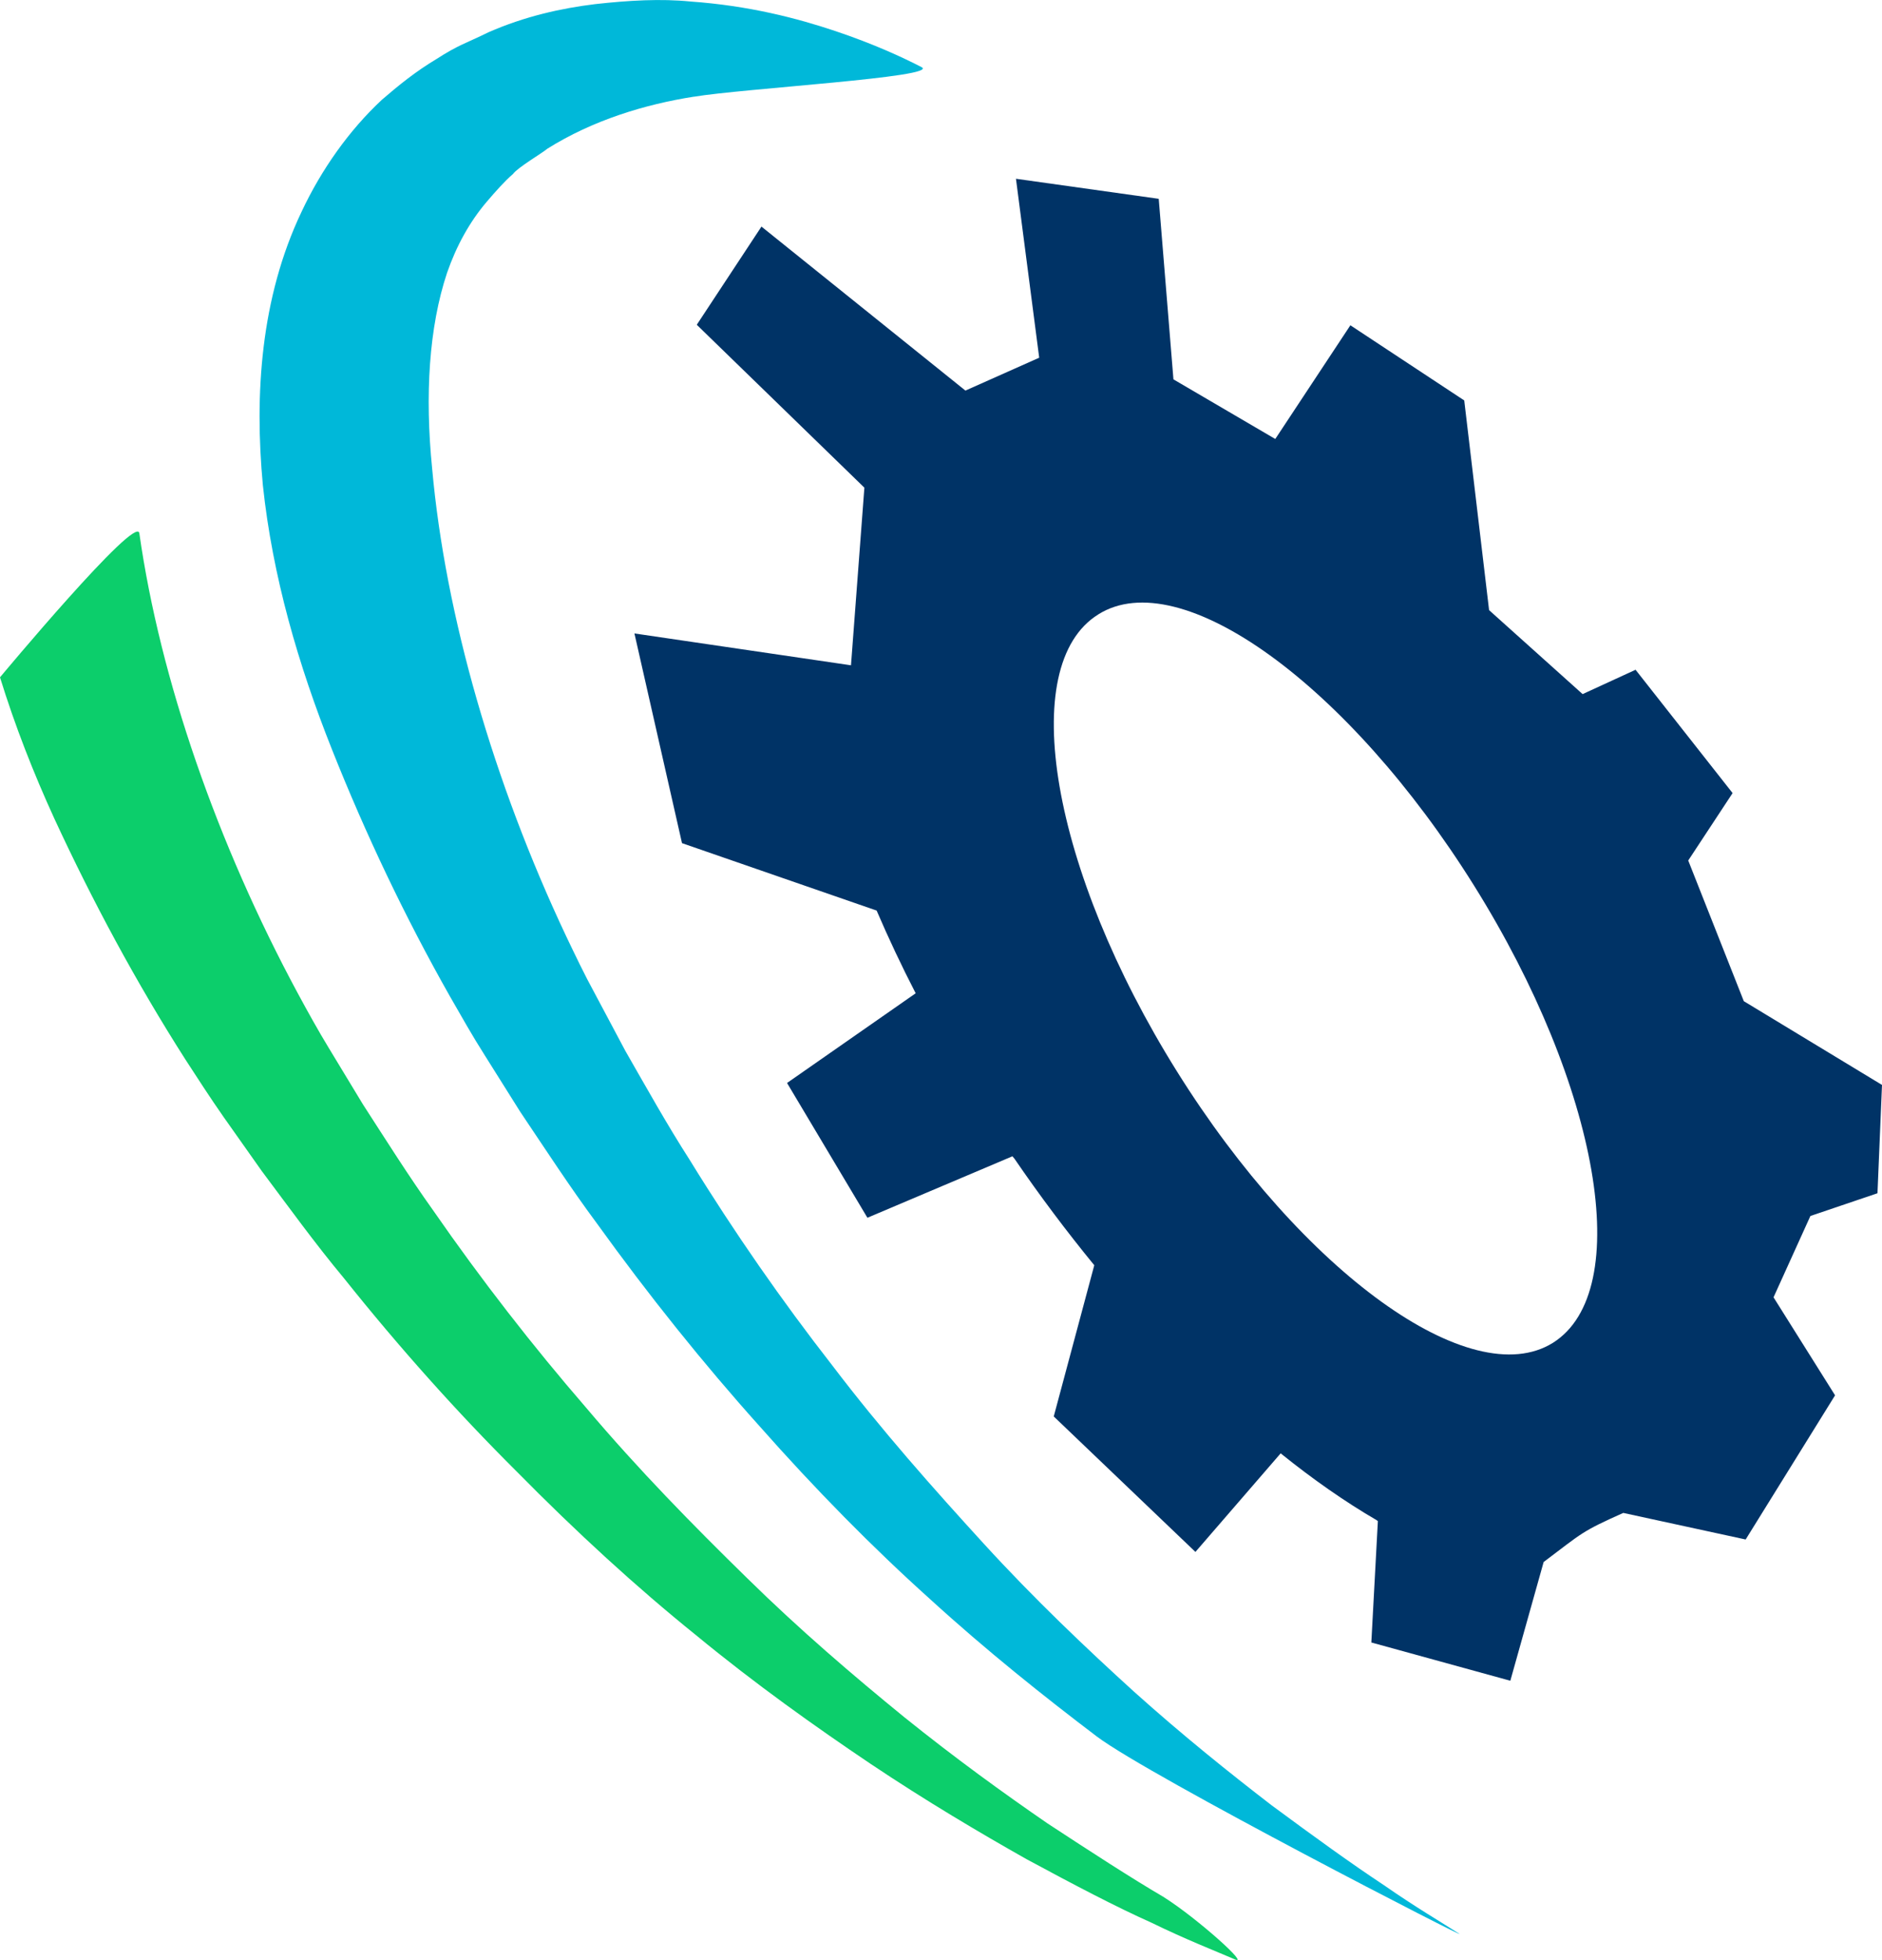
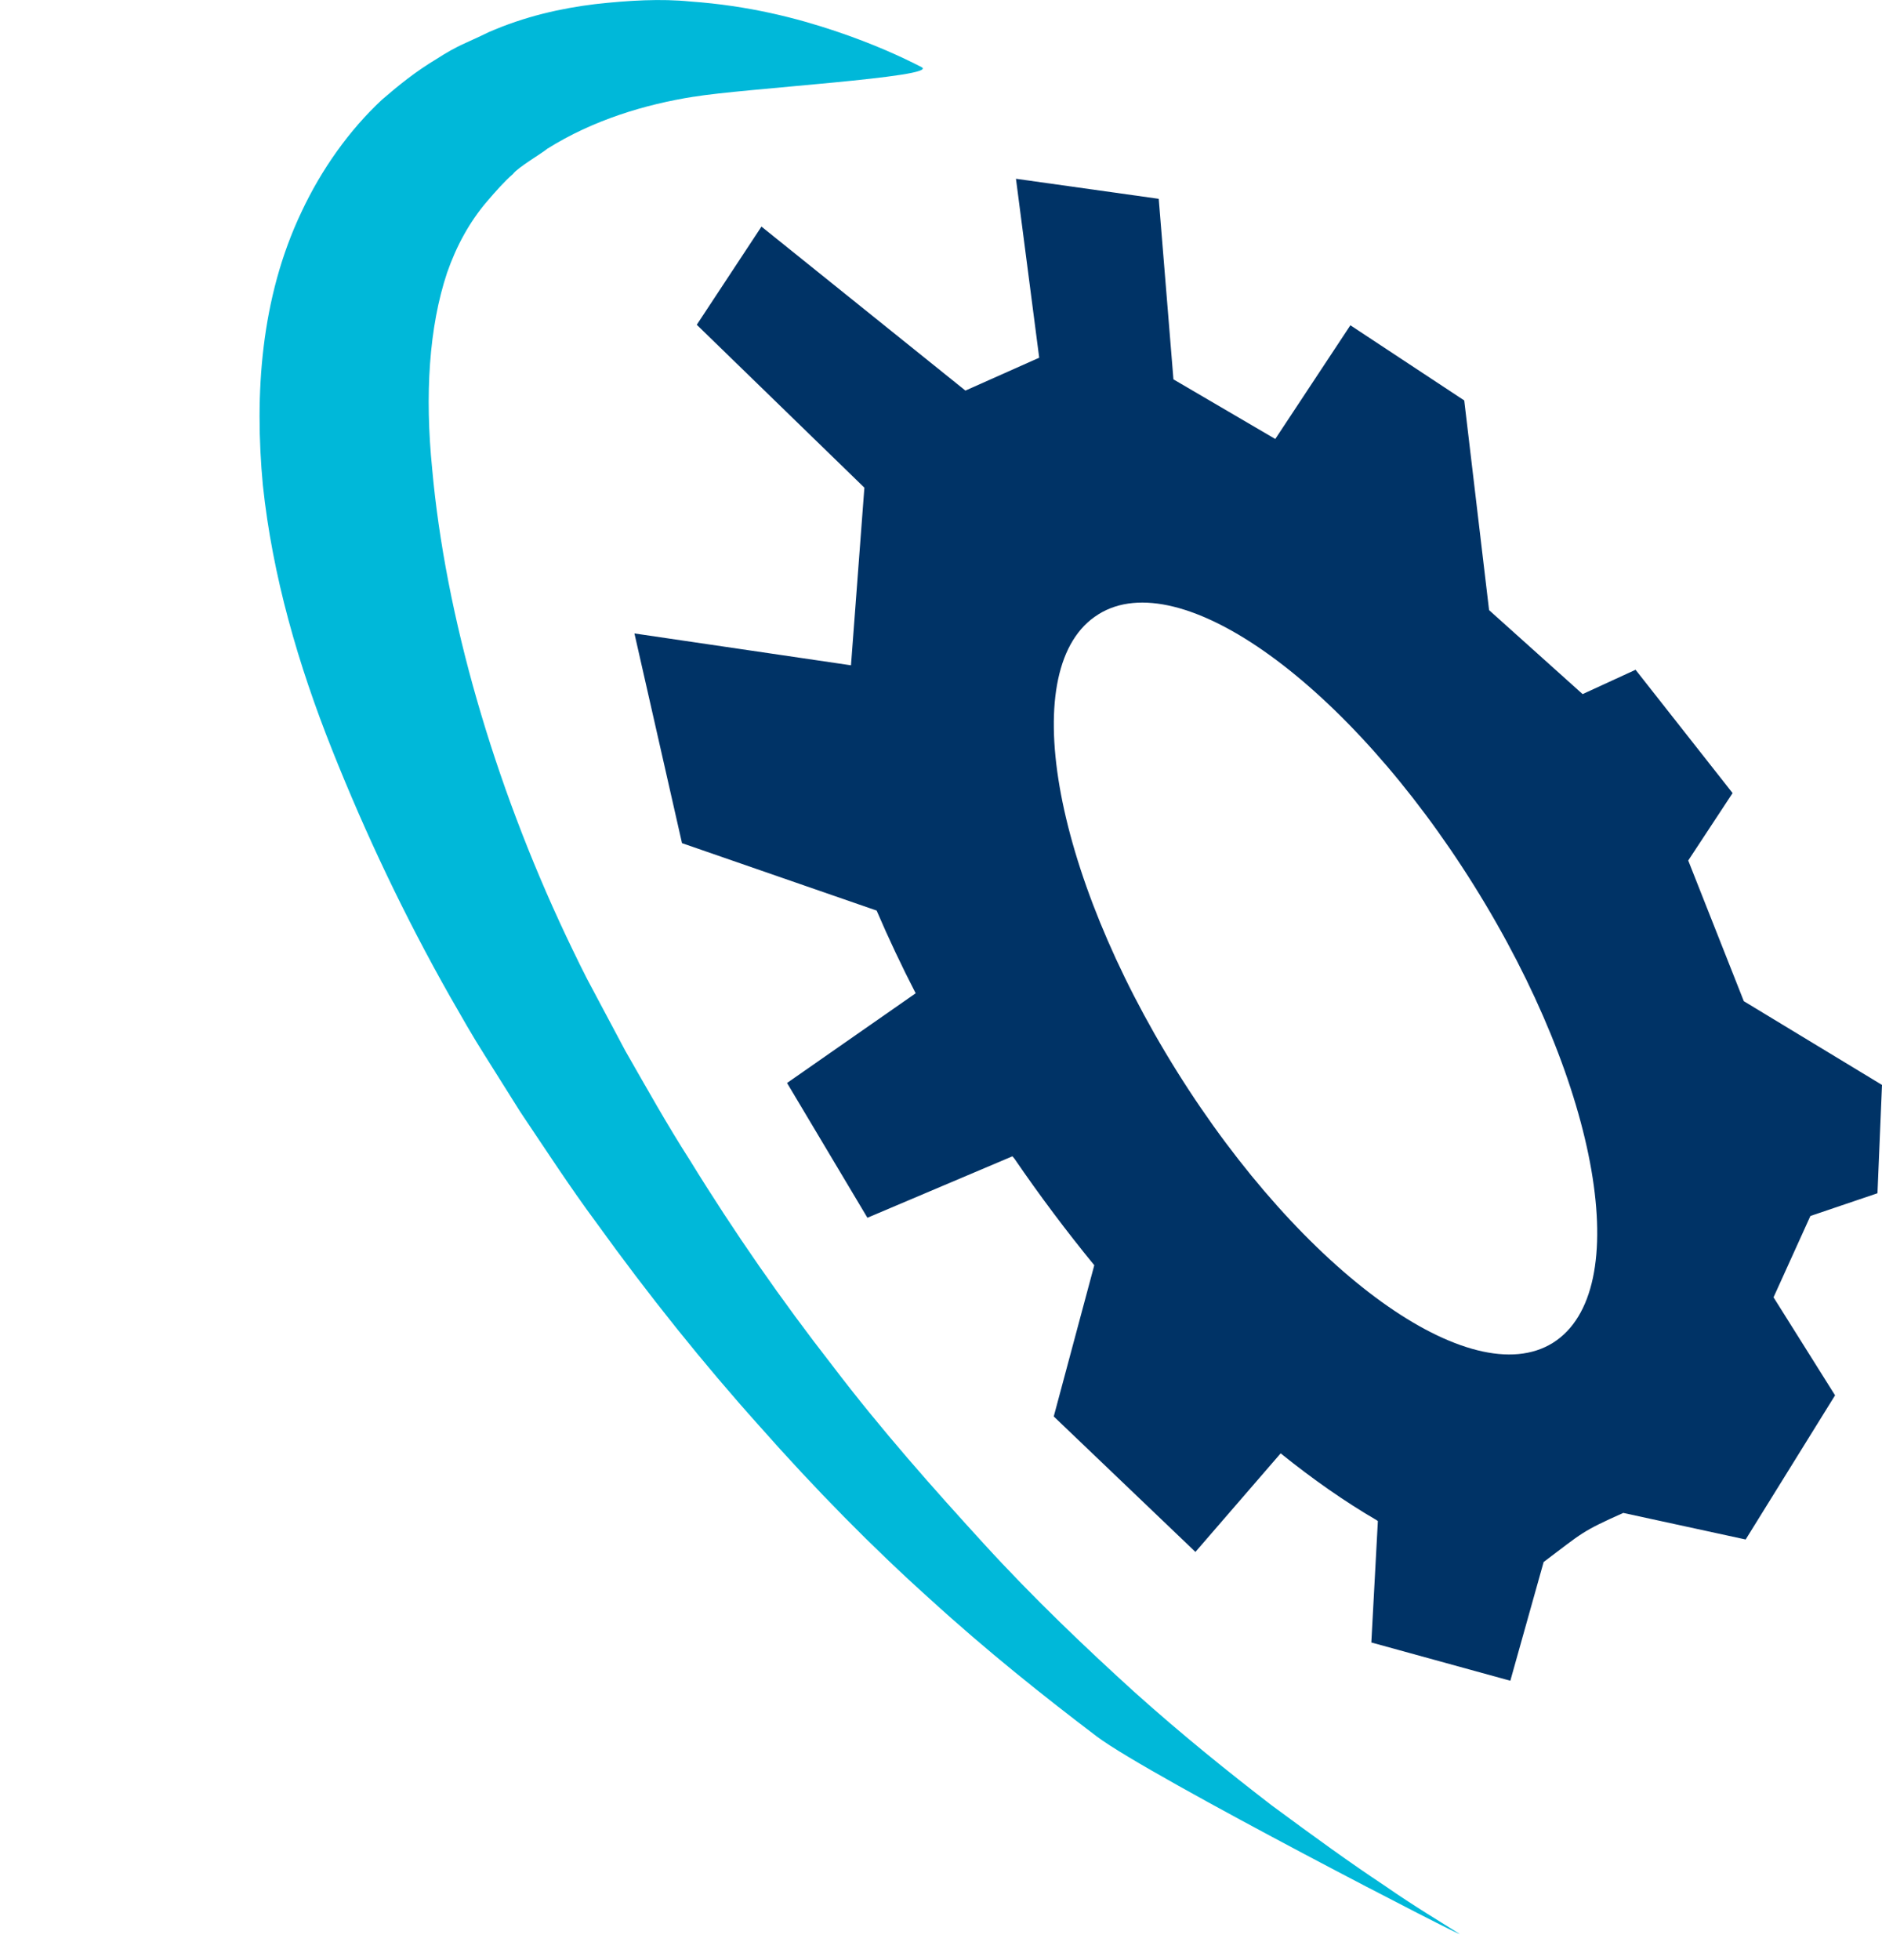
<svg xmlns="http://www.w3.org/2000/svg" id="Layer_1" data-name="Layer 1" viewBox="0 0 328.77 342.17">
  <defs>
    <style>
      .cls-1 {
        fill: #036;
      }

      .cls-2 {
        fill: #00b8d9;
      }

      .cls-3 {
        fill: #0cce6b;
      }
    </style>
  </defs>
  <path class="cls-2" d="M121.21,16.88c-8.49,1.33-17.64,4.09-25.62,9.1-.82.72-5.17,3.27-5.98,4.4-1.43,1.23-3.02,3.02-4.55,4.81-3.02,3.53-5.32,7.72-6.96,12.43-3.17,9.51-3.89,21.38-2.61,34.16,2.3,25.67,10.74,54.83,23.42,81.68,1.59,3.32,3.22,6.75,4.91,9.82l5.42,10.18c3.73,6.5,7.26,12.84,11.3,19.13,7.77,12.63,16.16,24.65,24.86,35.8,8.59,11.3,17.7,21.53,26.49,31.15,8.8,9.62,17.75,18.11,26.19,25.78,8.49,7.62,16.67,14.17,24.04,19.84,7.47,5.52,14.06,10.28,19.64,13.96,5.52,3.84,10.08,6.5,13.09,8.44,3.07,1.89-53.86-27.36-63.21-34.37-9.31-7.06-19.28-14.99-29.2-24.04-10.02-9-20-19.13-29.77-30.18-9.82-10.94-19.38-22.86-28.44-35.44-4.6-6.19-8.95-12.89-13.35-19.43l-6.14-9.77c-2.25-3.53-4.14-6.9-6.14-10.38-7.88-13.91-14.73-28.33-20.61-43.11-5.88-14.78-10.38-30.18-12.07-46.13-1.48-15.8-.41-32.68,6.75-47.72,3.48-7.42,8.34-14.27,14.06-19.59,2.97-2.56,5.88-4.91,9.46-7.06,3.99-2.56,4.96-2.66,9.15-4.71,6.29-2.76,12.68-4.19,18.62-4.91,5.93-.66,11.51-.97,16.62-.46,10.23.72,18.67,2.92,25.37,5.17s11.66,4.55,15.04,6.29c3.27,1.74-31.3,3.73-39.79,5.17Z" />
-   <path class="cls-3" d="M203.4,331.26c-5.78-3.38-12.63-7.83-20.36-12.89-7.67-5.27-16.16-11.41-25.06-18.57-8.85-7.21-18.26-15.24-27.52-24.34-9.31-9.1-18.92-18.87-28.08-29.71-9.26-10.69-18.26-22.25-26.7-34.42-4.35-6.09-8.23-12.27-12.27-18.51l-5.98-9.87c-1.84-3.02-3.68-6.34-5.42-9.56-14.06-26.08-24.04-54.78-27.67-80.3-.51-3.43-24.34,25.16-24.34,25.16,2.61,8.44,5.83,16.67,9.51,24.7,6.7,14.47,14.27,28.54,22.86,41.99,2.2,3.38,4.3,6.65,6.7,10.08l6.65,9.41c4.71,6.29,9.41,12.79,14.32,18.67,9.67,12.12,19.84,23.48,30.28,33.86,10.33,10.48,20.82,20.1,31.3,28.54,10.38,8.54,20.76,15.91,30.48,22.45,9.72,6.5,18.97,11.97,27.21,16.62,8.34,4.5,15.65,8.34,21.84,11.1,6.09,2.97,11.1,4.91,14.42,6.34,3.17,1.48-6.5-7.16-12.17-10.74Z" />
  <path class="cls-1" d="M327.98,208.32l.79-18.91-24.14-14.62-9.71-24.56,7.75-11.77-16.95-21.53-9.25,4.25-16.34-14.66-4.34-36.61-19.89-13.12-13.12,19.85-17.79-10.41-2.57-31.52-24.94-3.5,4.06,31.24-12.89,5.74-35.63-28.63-11.3,17.14,29.28,28.44-2.34,31.01-37.83-5.56,8.31,36.61,34,11.77c2.08,4.84,4.36,9.67,6.82,14.44l-22.47,15.66,14.04,23.53,25.33-10.73.35.41c4.43,6.47,9.11,12.7,13.95,18.61l-7.08,26.4,24.75,23.65,14.89-17.21c5.66,4.56,11.29,8.48,16.77,11.67l.21.16-1.14,21.19,24.28,6.68,5.82-20.73c6.86-5.16,6.55-5.28,13.91-8.57l21.38,4.64,15.62-25.17-10.75-17.11,6.44-14.2,11.72-3.97ZM191.85,107.27c14.34-9.01,43.71,12.23,65.66,47.35,21.95,35.12,28.11,70.79,13.78,79.81-14.29,8.92-43.71-12.23-65.7-47.4-21.95-35.12-28.11-70.84-13.73-79.76Z" />
</svg>